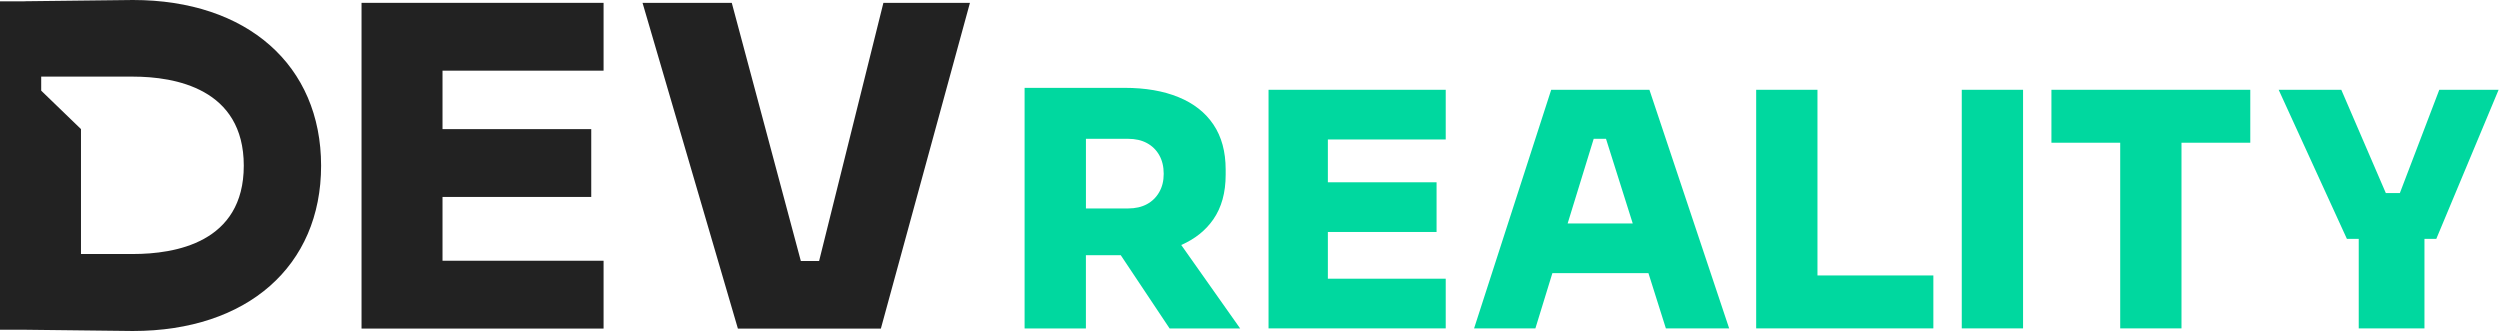
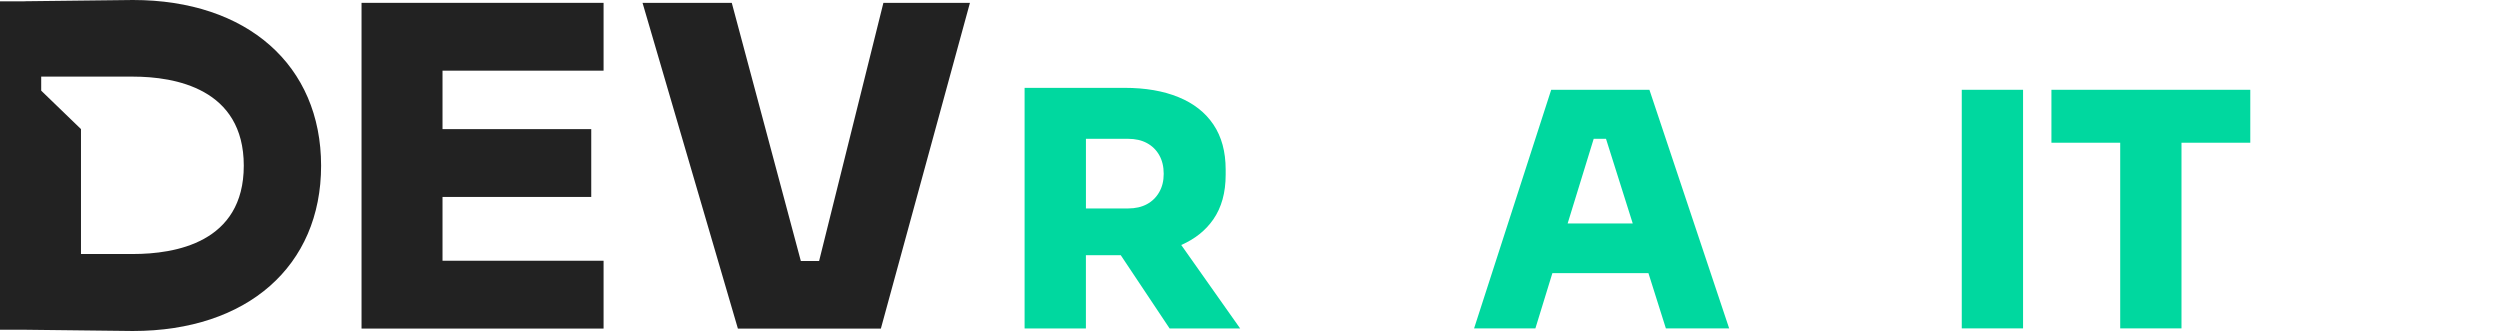
<svg xmlns="http://www.w3.org/2000/svg" width="166" height="22" viewBox="0 0 166 22" fill="none">
  <g clip-path="url(#clip0_2818_1956)">
    <path d="M80.564 14.566C81.111 13.777 81.384 12.791 81.384 11.604V11.258C81.384 10.072 81.114 9.077 80.573 8.273C80.034 7.469 79.259 6.863 78.253 6.451C77.247 6.038 76.051 5.833 74.665 5.833H68.033V21.808H72.104V16.947H74.42L77.661 21.808H82.345L78.434 16.267C79.339 15.871 80.051 15.306 80.562 14.57L80.564 14.566ZM72.106 9.217H74.906C75.388 9.217 75.804 9.311 76.153 9.499C76.503 9.687 76.778 9.955 76.974 10.303C77.171 10.65 77.27 11.062 77.27 11.54C77.27 12.019 77.171 12.408 76.974 12.755C76.776 13.101 76.503 13.371 76.153 13.559C75.804 13.747 75.388 13.841 74.906 13.841H72.106V9.219V9.217Z" fill="#00D89F" />
-     <path d="M87.732 5.962H84.231V21.805H87.732H88.17H95.996V18.506H88.17V15.403H95.388V12.104H88.17V9.261H95.996V5.962H88.17H87.732Z" fill="#00D89F" />
    <path d="M103 5.962L97.879 21.805H101.95L103.078 18.137H109.456L110.614 21.805H114.816L109.521 5.962H103ZM104.091 14.838L105.821 9.218H106.639L108.414 14.838H104.091Z" fill="#00D89F" />
-     <path d="M120.68 5.962H116.61V21.805H120.242H120.68H128.375V18.29H120.68V5.962Z" fill="#00D89F" />
    <path d="M134.331 5.962H130.261V21.805H134.331V5.962Z" fill="#00D89F" />
    <path d="M136.215 9.477H140.782V21.805H144.851V9.477H149.419V5.962H136.215V9.477Z" fill="#00D89F" />
-     <path d="M165.908 5.962H161.969L159.351 12.82H158.419L155.462 5.962H151.303L155.833 15.859H156.62V21.805H160.984V15.859H161.771L165.908 5.962Z" fill="#00D89F" />
    <path d="M8.828 0L1.637 0.083V0.087H0V21.896H1.728L8.8 21.978H8.83C16.419 21.978 21.321 17.67 21.321 11.004C21.321 4.338 16.417 0 8.828 0ZM8.844 16.866H5.377V8.571L2.736 6.02V5.088H8.844C11.593 5.09 16.187 5.866 16.187 11C16.187 16.135 11.593 16.863 8.844 16.866Z" fill="#222222" />
    <path d="M28.786 0.189H24.006V21.817H28.786H29.383H40.077V17.313H29.383V13.077H39.259V8.574H29.383V4.692H40.077V0.189H29.383H28.786Z" fill="#222222" />
    <path d="M58.658 0.189L54.388 17.331H53.176L48.59 0.189H42.664L48.996 21.817H58.49L64.404 0.189H58.658Z" fill="#222222" />
  </g>
  <defs>
    <clipPath id="clip0_2818_1956">
      <rect width="166" height="22" fill="white" />
    </clipPath>
  </defs>
</svg>